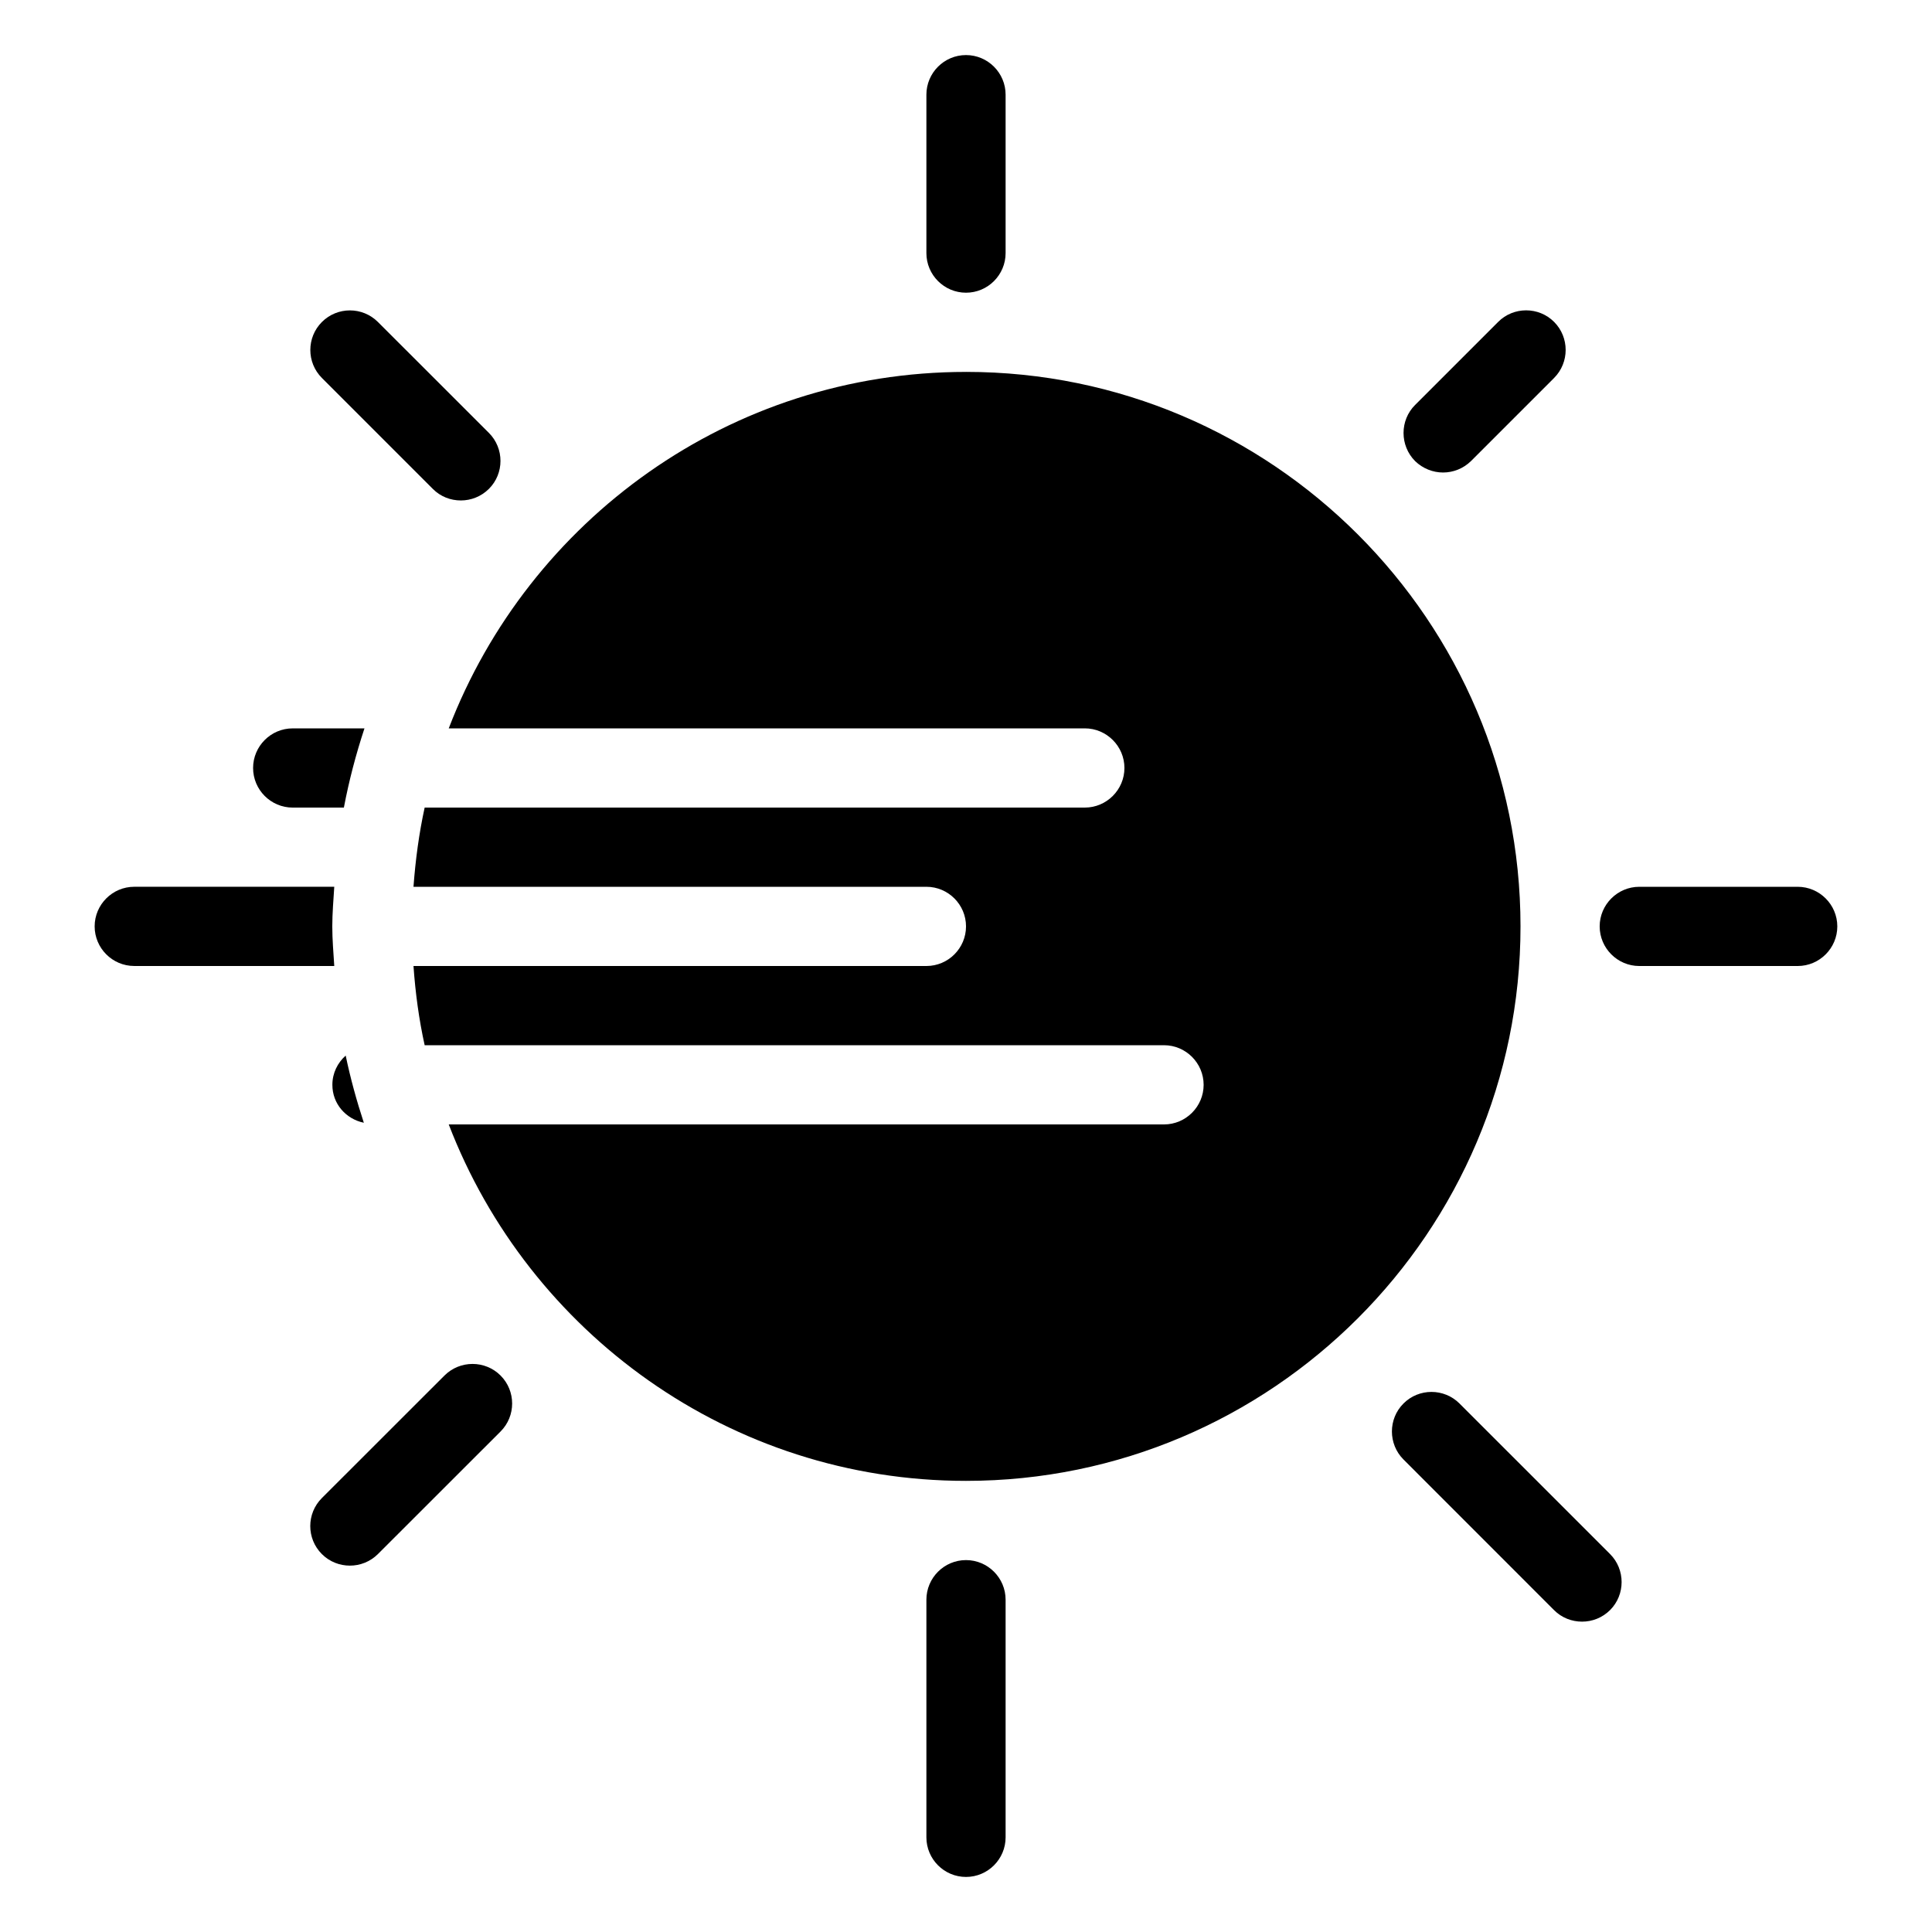
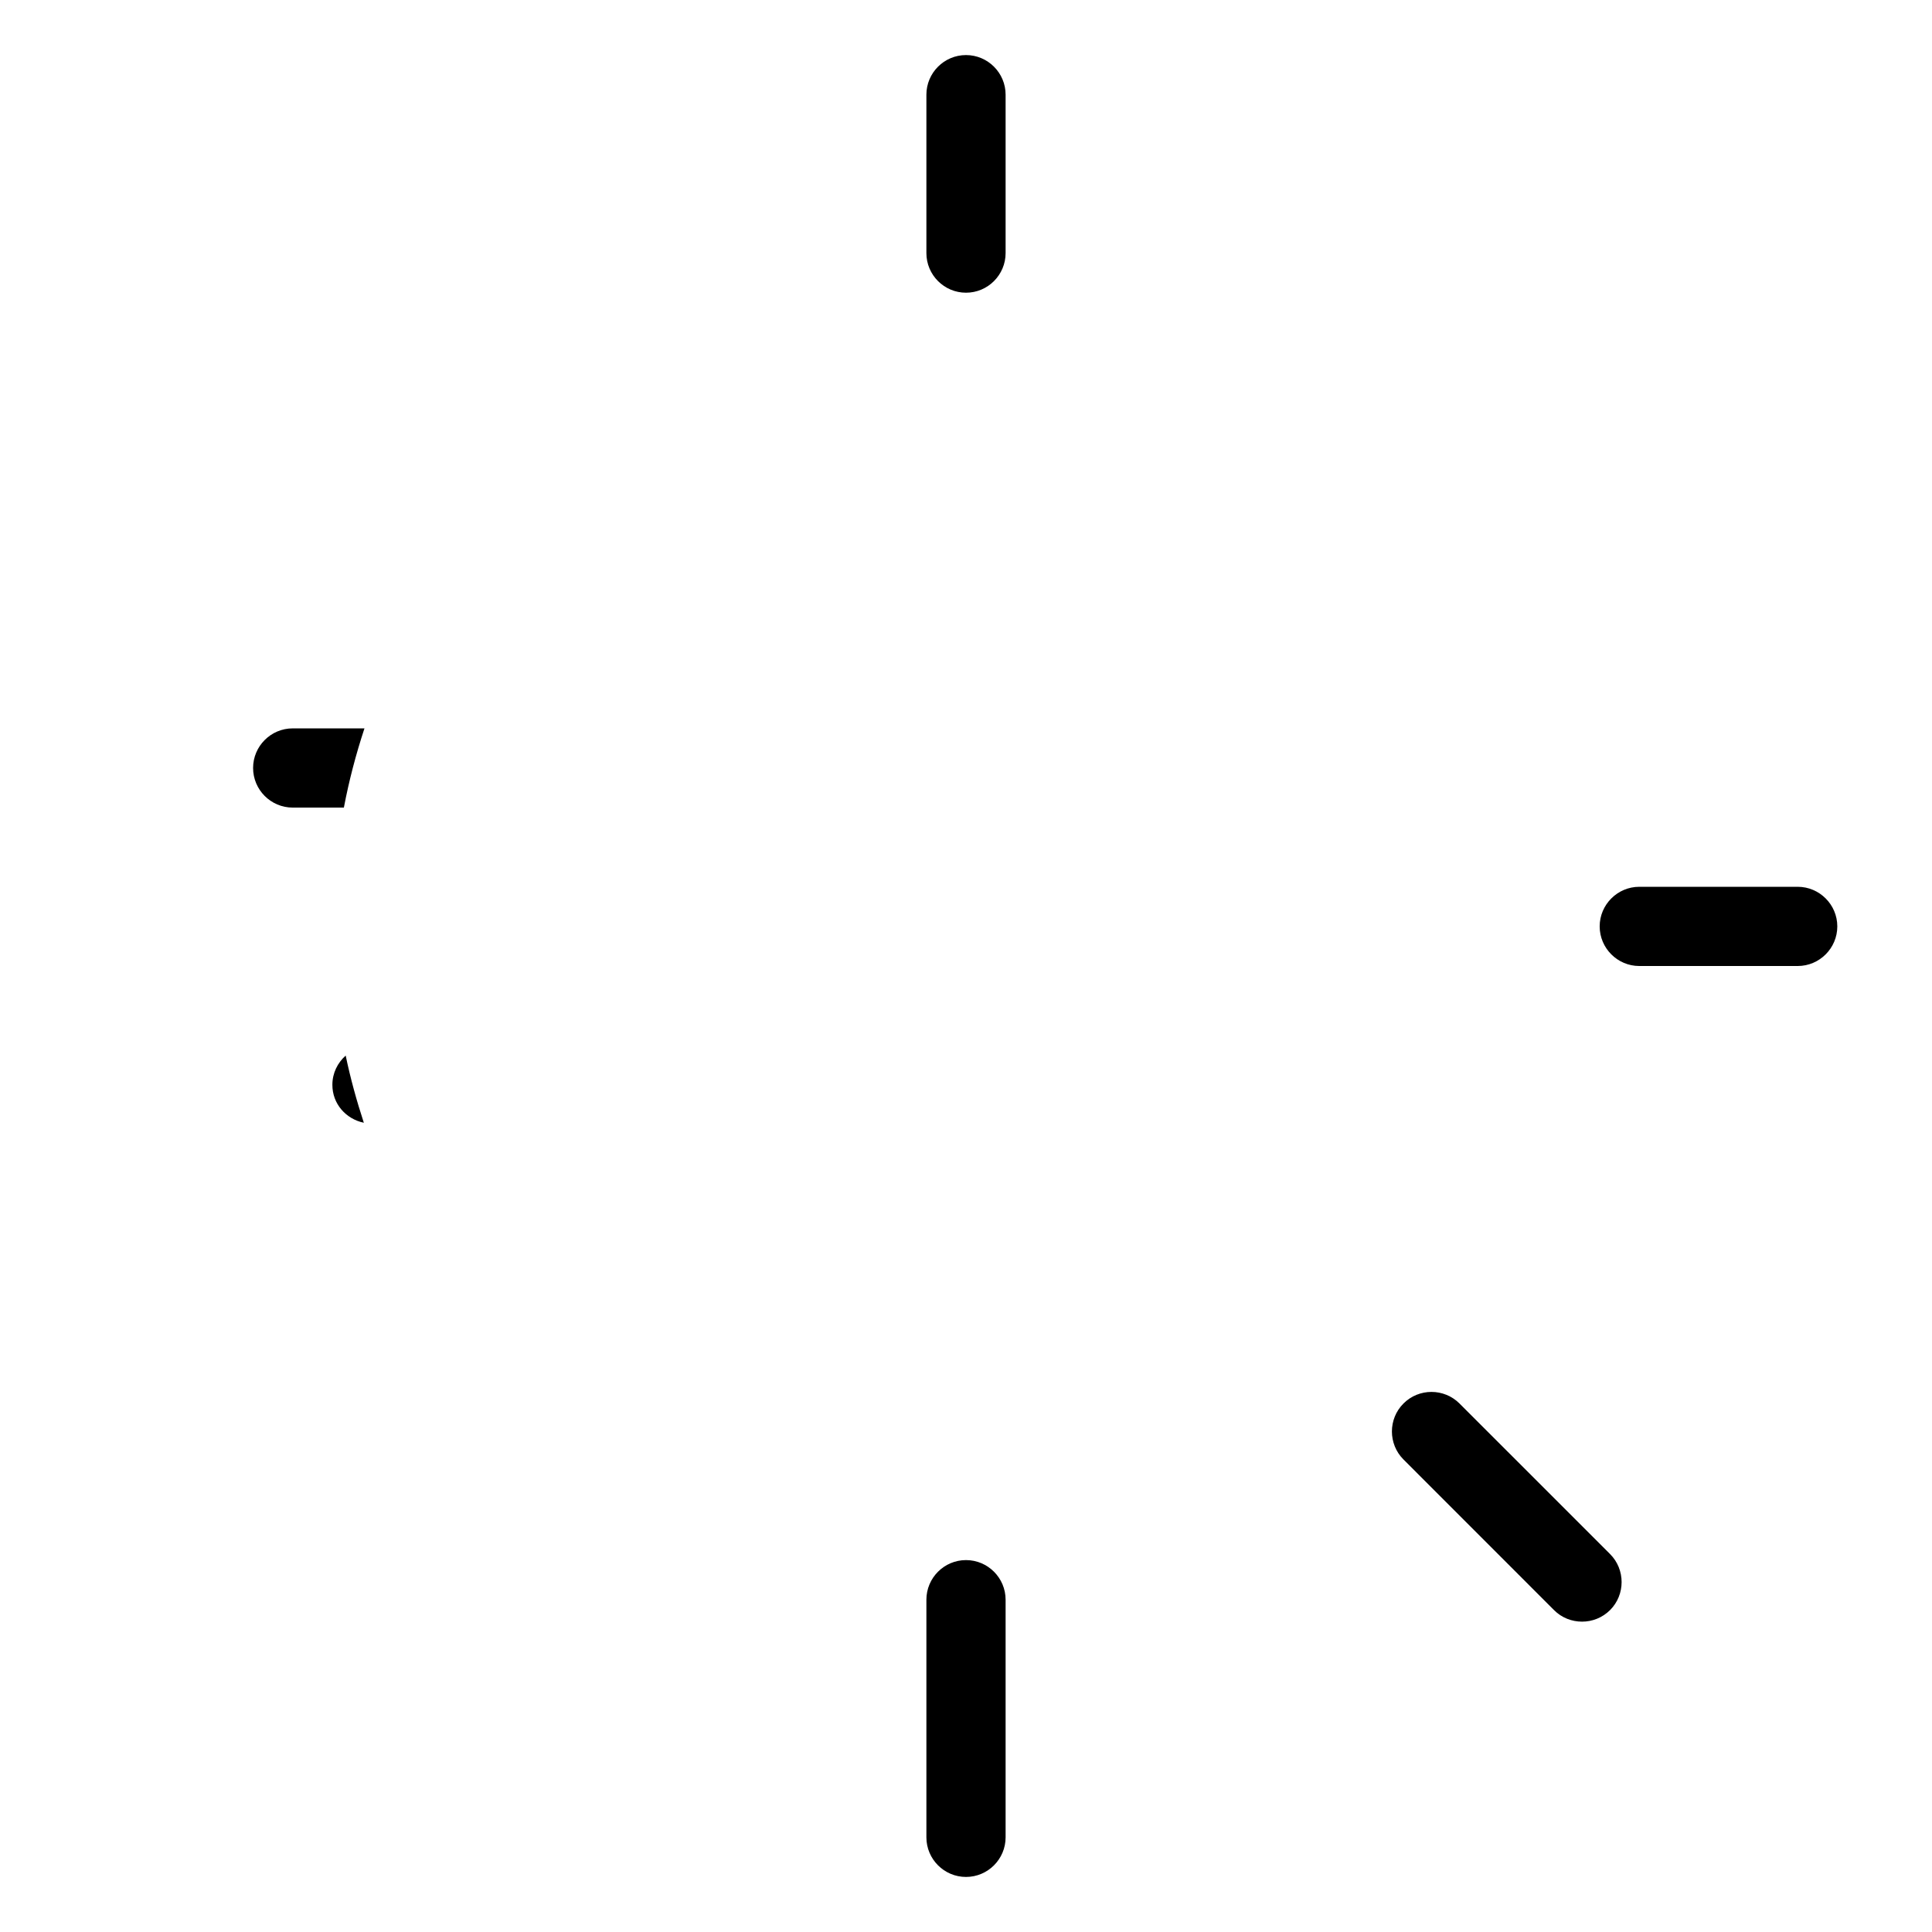
<svg xmlns="http://www.w3.org/2000/svg" fill="#000000" width="800px" height="800px" version="1.1" viewBox="144 144 512 512">
  <g>
    <path d="m400 557.44c-5.793 0-10.496 4.723-10.496 10.496v62.977c0 5.773 4.703 10.496 10.496 10.496s10.496-4.723 10.496-10.496v-62.977c0-5.769-4.703-10.496-10.496-10.496z" />
    <path d="m400 221.57c5.793 0 10.496-4.723 10.496-10.496v-41.984c0-5.773-4.703-10.496-10.496-10.496s-10.496 4.723-10.496 10.496v41.984c0 5.773 4.699 10.496 10.496 10.496z" />
    <path d="m620.41 379.01h-41.984c-5.773 0-10.496 4.723-10.496 10.496 0 5.773 4.723 10.496 10.496 10.496h41.984c5.773 0 10.496-4.723 10.496-10.496 0-5.773-4.723-10.496-10.496-10.496z" />
    <path d="m530.78 515.94c-4.09-4.09-10.77-4.09-14.84 0-4.09 4.074-4.09 10.754 0 14.84l39.887 39.906c2.062 2.078 4.766 3.066 7.43 3.066 2.715 0 5.375-1.023 7.43-3.066 4.074-4.066 4.074-10.766 0-14.84z" />
-     <path d="m258.7 273.56c2.059 2.078 4.746 3.066 7.43 3.066 2.688 0 5.375-1.027 7.43-3.066 4.094-4.074 4.094-10.746 0-14.84l-29.41-29.391c-4.094-4.094-10.746-4.094-14.84 0s-4.094 10.746 0 14.84z" />
-     <path d="m526.43 269.22c2.664 0 5.375-1.027 7.43-3.066l22-22c4.074-4.094 4.074-10.746 0-14.84s-10.77-4.094-14.84 0l-22 22c-4.09 4.074-4.09 10.77 0 14.883 2.059 1.992 4.746 3.023 7.41 3.023z" />
-     <path d="m261.79 508.53-32.496 32.477c-4.094 4.094-4.094 10.746 0 14.836 2.059 2.062 4.746 3.066 7.43 3.066 2.688 0 5.375-1.023 7.43-3.066l32.496-32.477c4.094-4.09 4.094-10.746 0-14.84-4.09-4.09-10.766-4.09-14.859 0.004z" />
-     <path d="m400 242.56c-62.535 0-115.9 39.316-137.08 94.465h168.57c5.773 0 10.496 4.723 10.496 10.496 0 5.773-4.723 10.496-10.496 10.496h-174.95c-1.492 6.824-2.434 13.855-2.961 20.992h135.93c5.793 0 10.496 4.723 10.496 10.496 0 5.773-4.703 10.496-10.496 10.496h-135.93c0.504 7.133 1.449 14.168 2.961 20.992h195.94c5.773 0 10.496 4.723 10.496 10.496 0 5.773-4.723 10.496-10.496 10.496h-189.56c21.18 55.145 74.562 94.461 137.08 94.461 81.008 0 146.95-65.938 146.95-146.95-0.004-81.008-65.938-146.94-146.95-146.94z" />
-     <path d="m232.06 389.5c0-3.547 0.316-7.012 0.523-10.496h-53.004c-5.793 0-10.496 4.723-10.496 10.496 0 5.773 4.703 10.496 10.496 10.496h53.004c-0.211-3.484-0.523-6.949-0.523-10.496z" />
    <path d="m221.57 358.02h13.562c1.363-7.18 3.211-14.191 5.457-20.992h-19.02c-5.793 0-10.496 4.723-10.496 10.496 0 5.773 4.703 10.496 10.496 10.496z" />
    <path d="m240.42 441.54c-1.891-5.773-3.547-11.734-4.809-17.805-2.141 1.914-3.527 4.644-3.527 7.731-0.02 5.055 3.59 9.09 8.336 10.074z" />
  </g>
</svg>